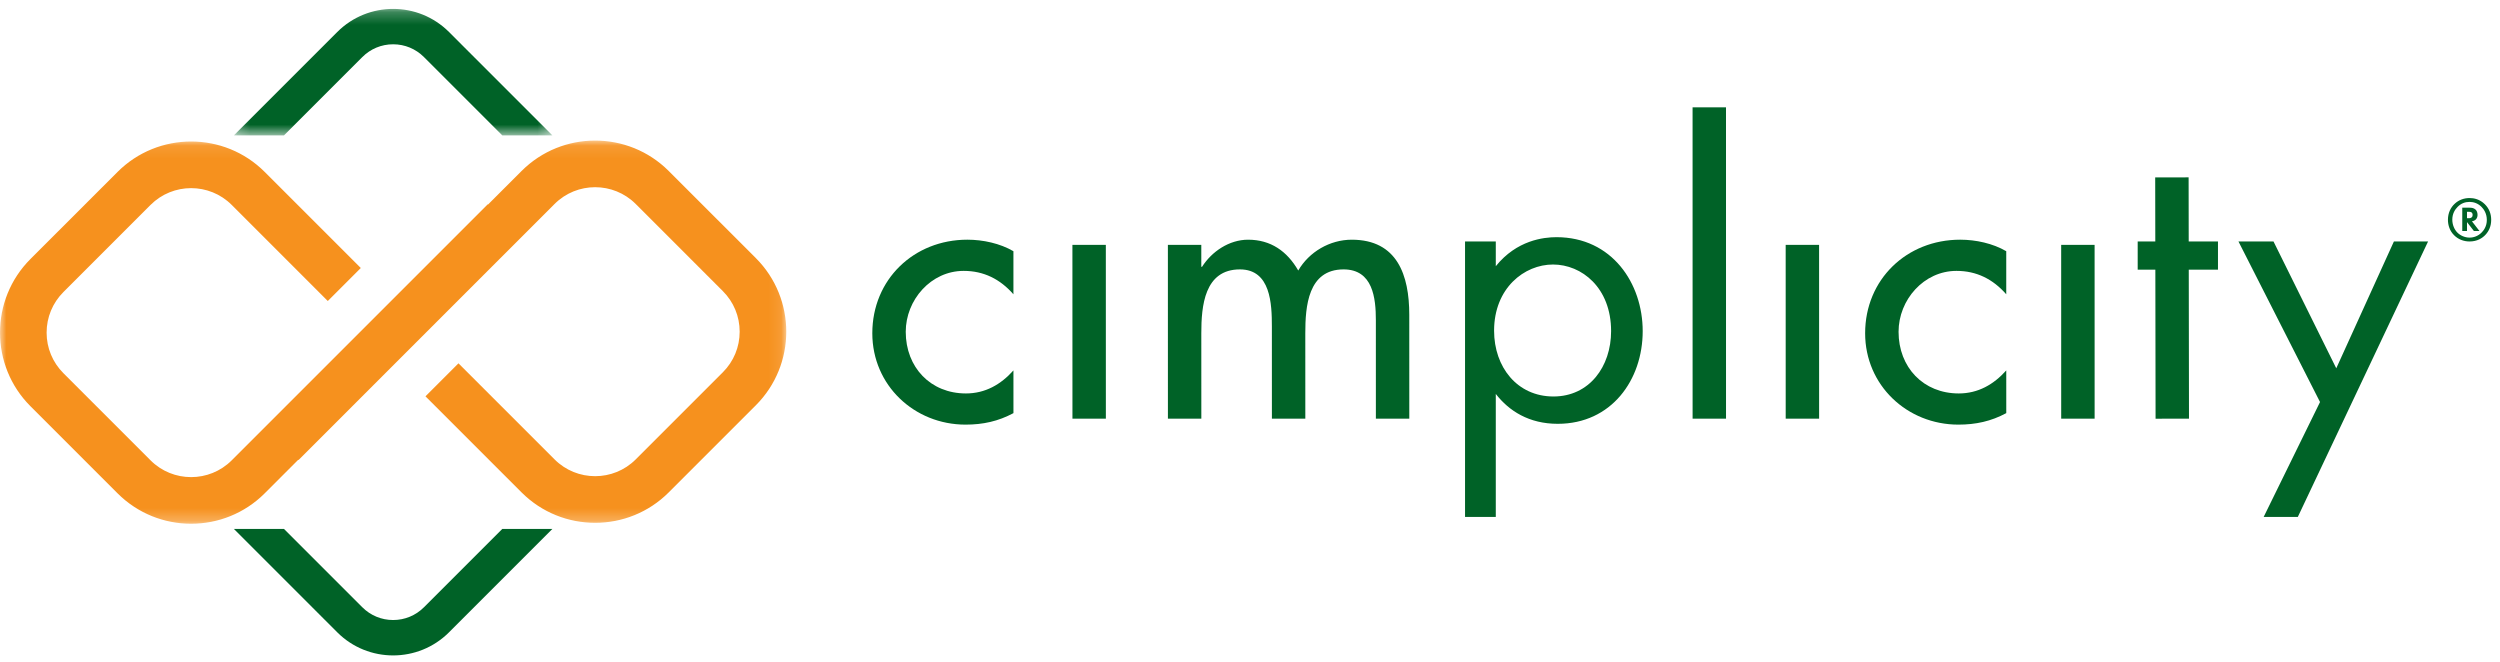
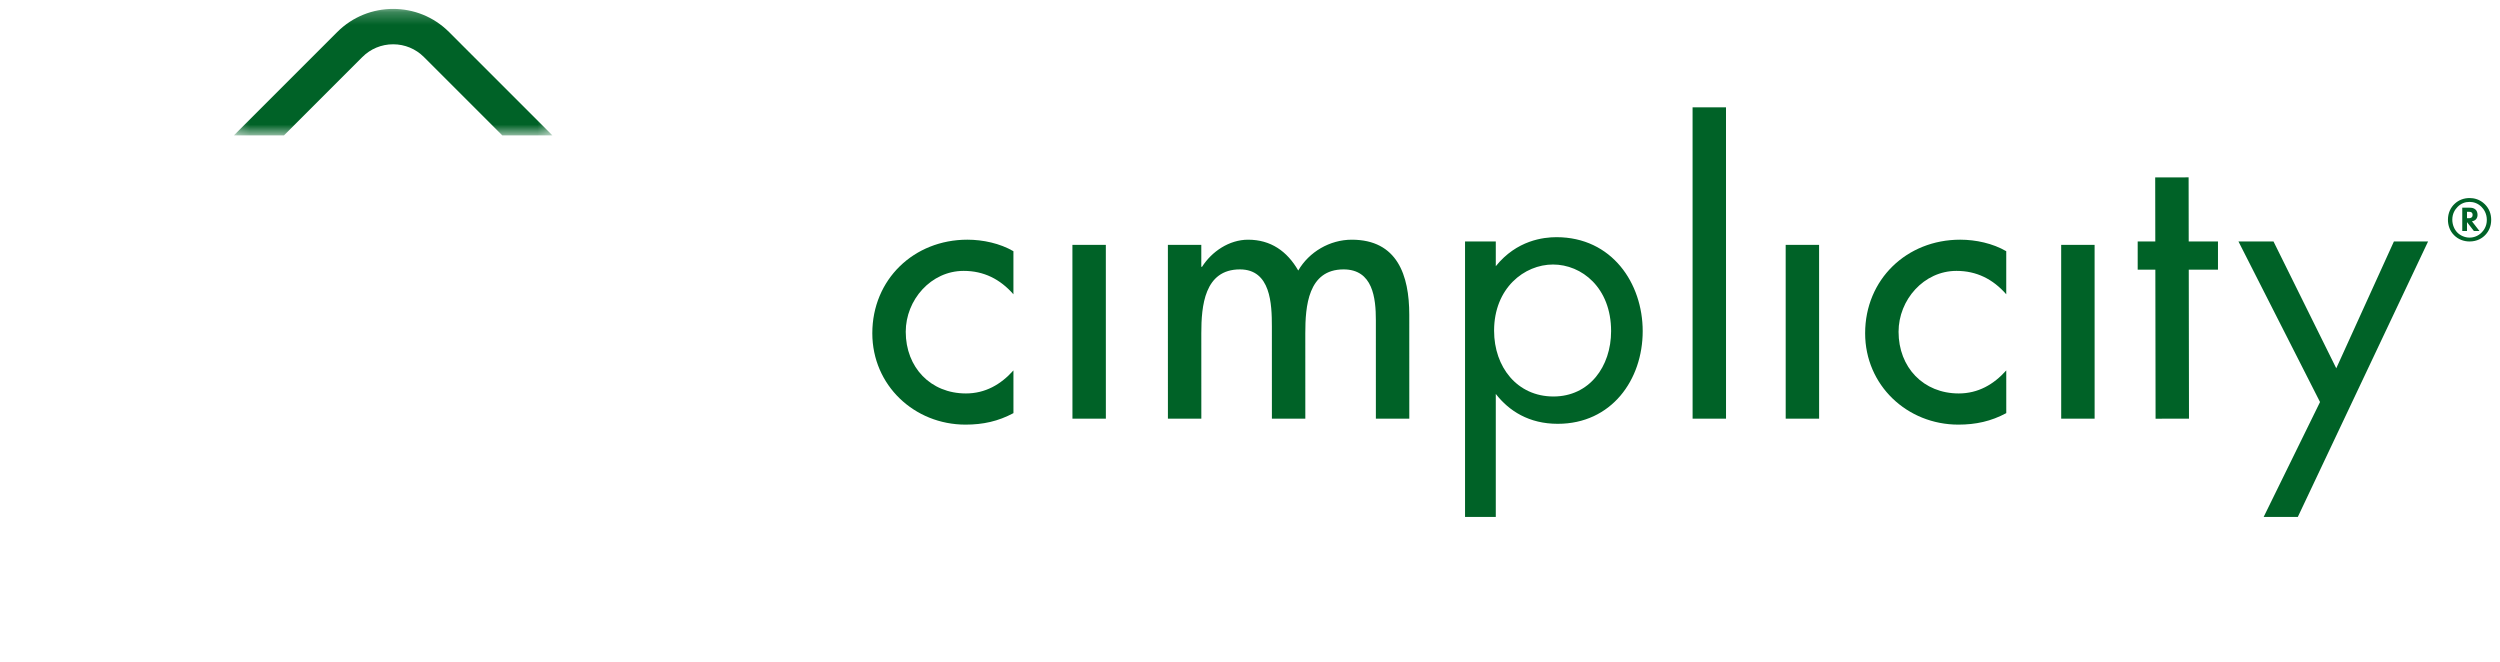
<svg xmlns="http://www.w3.org/2000/svg" xmlns:xlink="http://www.w3.org/1999/xlink" width="200" height="53" viewBox="0 0 200 53">
  <defs>
    <polygon id="cimplicity-logo-a" points="0 .092 62.902 .092 62.902 30.748 0 30.748" />
    <polygon id="cimplicity-logo-c" points=".205 .235 25.686 .235 25.686 10.354 .205 10.354" />
  </defs>
  <g fill="none" fill-rule="evenodd">
    <polygon fill="#006227" points="138.082 33.495 135.408 33.495 135.406 8.588 138.08 8.588" />
    <g transform="translate(0 .477)">
      <path fill="#006227" d="M160.5 23.066C159.431 21.847 158.123 21.194 156.519 21.194 153.904 21.194 151.885 23.511 151.885 26.066 151.885 28.918 153.876 30.999 156.699 30.999 158.244 30.999 159.491 30.286 160.501 29.156L160.502 32.573C159.284 33.226 158.066 33.493 156.67 33.493 152.569 33.493 149.212 30.345 149.211 26.185 149.211 21.877 152.537 18.698 156.816 18.698 158.063 18.698 159.431 18.995 160.5 19.62L160.5 23.066zM81.074 23.066C80.005 21.847 78.697 21.194 77.093 21.194 74.479 21.194 72.459 23.511 72.459 26.066 72.46 28.918 74.45 30.999 77.273 30.999 78.818 30.999 80.065 30.286 81.075 29.156L81.076 32.573C79.858 33.226 78.64 33.493 77.244 33.493 73.143 33.493 69.786 30.345 69.785 26.185 69.785 21.877 73.111 18.698 77.39 18.698 78.637 18.698 80.005 18.995 81.074 19.62L81.074 23.066z" />
      <polygon fill="#006227" points="88.469 33.018 85.796 33.018 85.793 19.115 88.467 19.115" />
      <polygon fill="#006227" points="145.529 33.018 142.856 33.018 142.854 19.115 145.527 19.115" />
      <polygon fill="#006227" points="167.57 33.018 164.896 33.018 164.894 19.115 167.568 19.115" />
      <path fill="#006227" d="M96.104 20.867L96.164 20.867C96.937 19.65 98.332 18.699 99.848 18.699 101.66 18.699 102.969 19.62 103.86 21.165 104.721 19.679 106.385 18.699 108.137 18.699 111.791 18.699 112.741 21.55 112.742 24.699L112.744 33.018 110.07 33.018 110.069 25.145C110.069 23.363 109.831 21.075 107.485 21.075 104.632 21.075 104.424 24.047 104.424 26.185L104.426 33.018 101.752 33.018 101.75 25.651C101.75 23.838 101.661 21.075 99.194 21.075 96.343 21.075 96.105 24.016 96.105 26.185L96.107 33.018 93.433 33.018 93.431 19.115 96.104 19.115 96.104 20.867zM128.888 26.014C128.888 22.529 126.53 20.684 124.242 20.684 121.952 20.684 119.527 22.563 119.527 25.98 119.527 28.884 121.371 31.242 124.276 31.242 127.146 31.242 128.888 28.85 128.888 26.014L128.888 26.014zM119.663 40.877L117.203 40.877 117.203 18.839 119.663 18.839 119.663 20.82C121.337 18.737 123.49 18.497 124.514 18.497 128.956 18.497 131.416 22.188 131.416 26.014 131.416 29.909 128.922 33.428 124.617 33.428 122.328 33.428 120.722 32.403 119.663 31.037L119.663 40.877z" />
      <polygon fill="#006227" points="177.438 18.839 175.097 18.839 175.089 13.712 173.336 13.714 172.518 13.714 172.518 13.715 172.416 13.715 172.424 18.839 171.015 18.839 171.015 21.094 172.428 21.094 172.446 33.02 173.528 33.018 174.978 33.018 174.978 33.016 175.119 33.016 175.101 21.094 177.438 21.094" />
      <polygon fill="#006227" points="185.602 31.686 179.076 18.839 181.879 18.839 186.901 28.987 191.513 18.839 194.247 18.839 183.826 40.877 181.093 40.877" />
      <g transform="translate(0 10.676)">
        <mask id="cimplicity-logo-b" fill="#fff">
          <use xlink:href="#cimplicity-logo-a" />
        </mask>
-         <path fill="#F6911E" d="M2.434,21.343 L9.404,28.313 C12.65,31.559 17.931,31.559 21.176,28.313 L23.86,25.629 L23.881,25.65 L44.365,5.166 C46.154,3.376 49.068,3.375 50.858,5.166 L57.828,12.136 C58.695,13.004 59.173,14.156 59.173,15.382 C59.173,16.609 58.695,17.762 57.828,18.629 L50.858,25.599 C49.068,27.389 46.154,27.389 44.365,25.599 L36.678,17.913 L34.038,20.553 L41.725,28.239 C43.348,29.862 45.48,30.673 47.611,30.673 C49.743,30.673 51.875,29.862 53.497,28.239 L60.468,21.269 C63.713,18.023 63.713,12.743 60.468,9.496 L53.497,2.526 C50.252,-0.719 44.971,-0.719 41.725,2.527 L39.041,5.21 L39.021,5.19 L18.537,25.674 C16.747,27.464 13.834,27.464 12.044,25.674 L5.074,18.703 C4.207,17.836 3.729,16.683 3.729,15.456 C3.729,14.231 4.207,13.078 5.074,12.21 L12.044,5.24 C13.834,3.451 16.747,3.45 18.537,5.24 L26.223,12.928 L28.863,10.287 L21.176,2.601 C19.554,0.978 17.423,0.167 15.29,0.167 C13.159,0.167 11.027,0.978 9.404,2.601 L2.434,9.57 C-0.811,12.817 -0.811,18.097 2.434,21.343" mask="url(#cimplicity-logo-b)" />
      </g>
-       <path fill="#006227" d="M40.182,41.838 L33.916,48.104 C33.258,48.762 32.382,49.125 31.451,49.125 C30.52,49.125 29.644,48.762 28.986,48.104 L22.72,41.838 L18.71,41.838 L26.981,50.108 C29.446,52.573 33.456,52.573 35.921,50.108 L44.191,41.838 L40.182,41.838 Z" />
      <g transform="translate(18.505)">
        <mask id="cimplicity-logo-d" fill="#fff">
          <use xlink:href="#cimplicity-logo-c" />
        </mask>
        <path fill="#006227" d="M4.214,10.354 L10.481,4.088 C11.139,3.429 12.014,3.066 12.945,3.066 C13.877,3.066 14.753,3.429 15.411,4.088 L21.677,10.354 L25.686,10.354 L17.416,2.083 C14.95,-0.381 10.94,-0.381 8.476,2.083 L0.205,10.354 L4.214,10.354 Z" mask="url(#cimplicity-logo-d)" />
      </g>
      <path fill="#006227" d="M197.36,16.981 L197.51,16.981 C197.64,16.981 197.709,16.937 197.739,16.907 C197.799,16.848 197.809,16.772 197.809,16.717 C197.809,16.618 197.774,16.558 197.739,16.528 C197.674,16.468 197.575,16.468 197.525,16.468 L197.36,16.468 L197.36,16.981 Z M197.569,16.139 C197.704,16.139 197.904,16.149 198.053,16.299 C198.133,16.379 198.203,16.518 198.203,16.712 C198.203,16.822 198.177,16.962 198.073,17.072 C197.998,17.151 197.883,17.206 197.754,17.226 L198.357,18.004 L197.913,18.004 L197.36,17.291 L197.36,18.004 L196.981,18.004 L196.981,16.139 L197.569,16.139 Z M196.607,16.075 C196.398,16.284 196.184,16.618 196.184,17.096 C196.184,17.525 196.364,17.904 196.593,18.133 C196.822,18.362 197.186,18.532 197.564,18.532 C197.929,18.532 198.268,18.383 198.517,18.138 C198.681,17.979 198.946,17.645 198.946,17.116 C198.946,16.598 198.701,16.254 198.517,16.07 C198.223,15.776 197.879,15.675 197.564,15.675 C197.211,15.675 196.887,15.79 196.607,16.075 L196.607,16.075 Z M198.786,15.86 C199.154,16.229 199.295,16.658 199.295,17.112 C199.295,17.63 199.105,18.023 198.826,18.318 C198.581,18.576 198.173,18.841 197.564,18.841 C197.116,18.841 196.663,18.682 196.324,18.337 C195.984,17.999 195.835,17.55 195.835,17.102 C195.835,16.558 196.054,16.124 196.368,15.831 C196.697,15.516 197.126,15.366 197.564,15.366 C197.909,15.366 198.377,15.456 198.786,15.86 L198.786,15.86 Z" />
    </g>
  </g>
</svg>